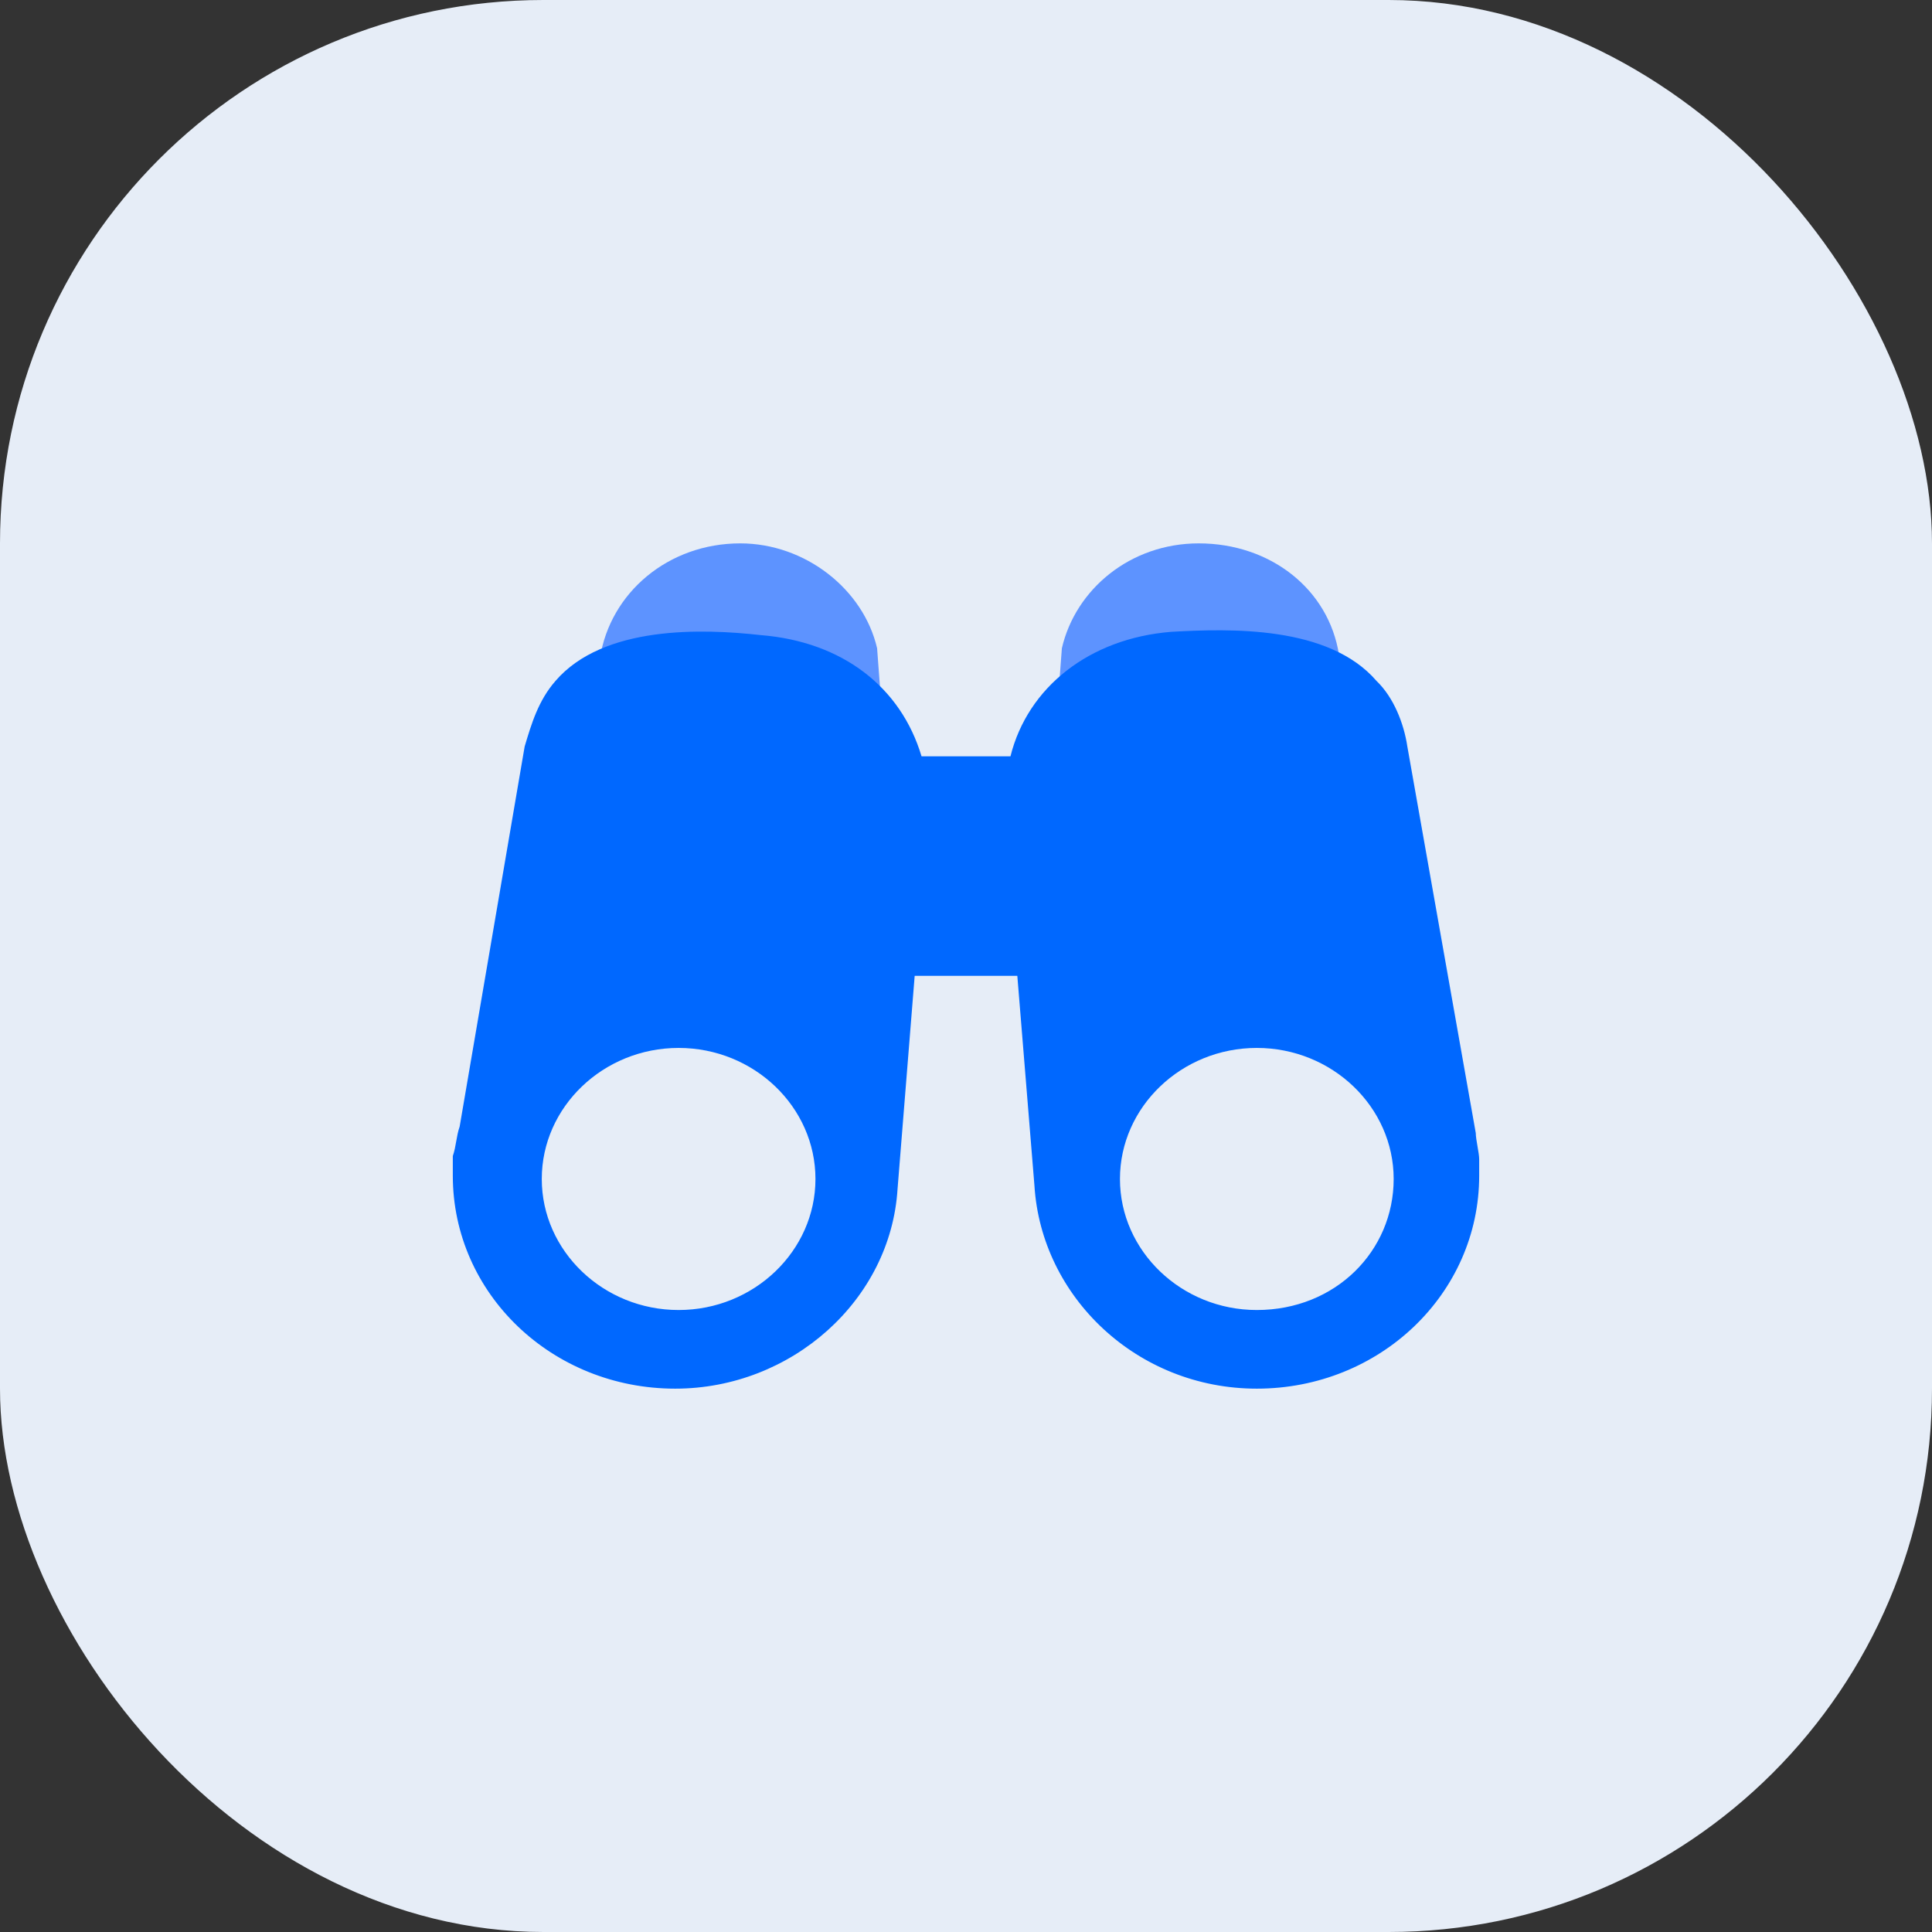
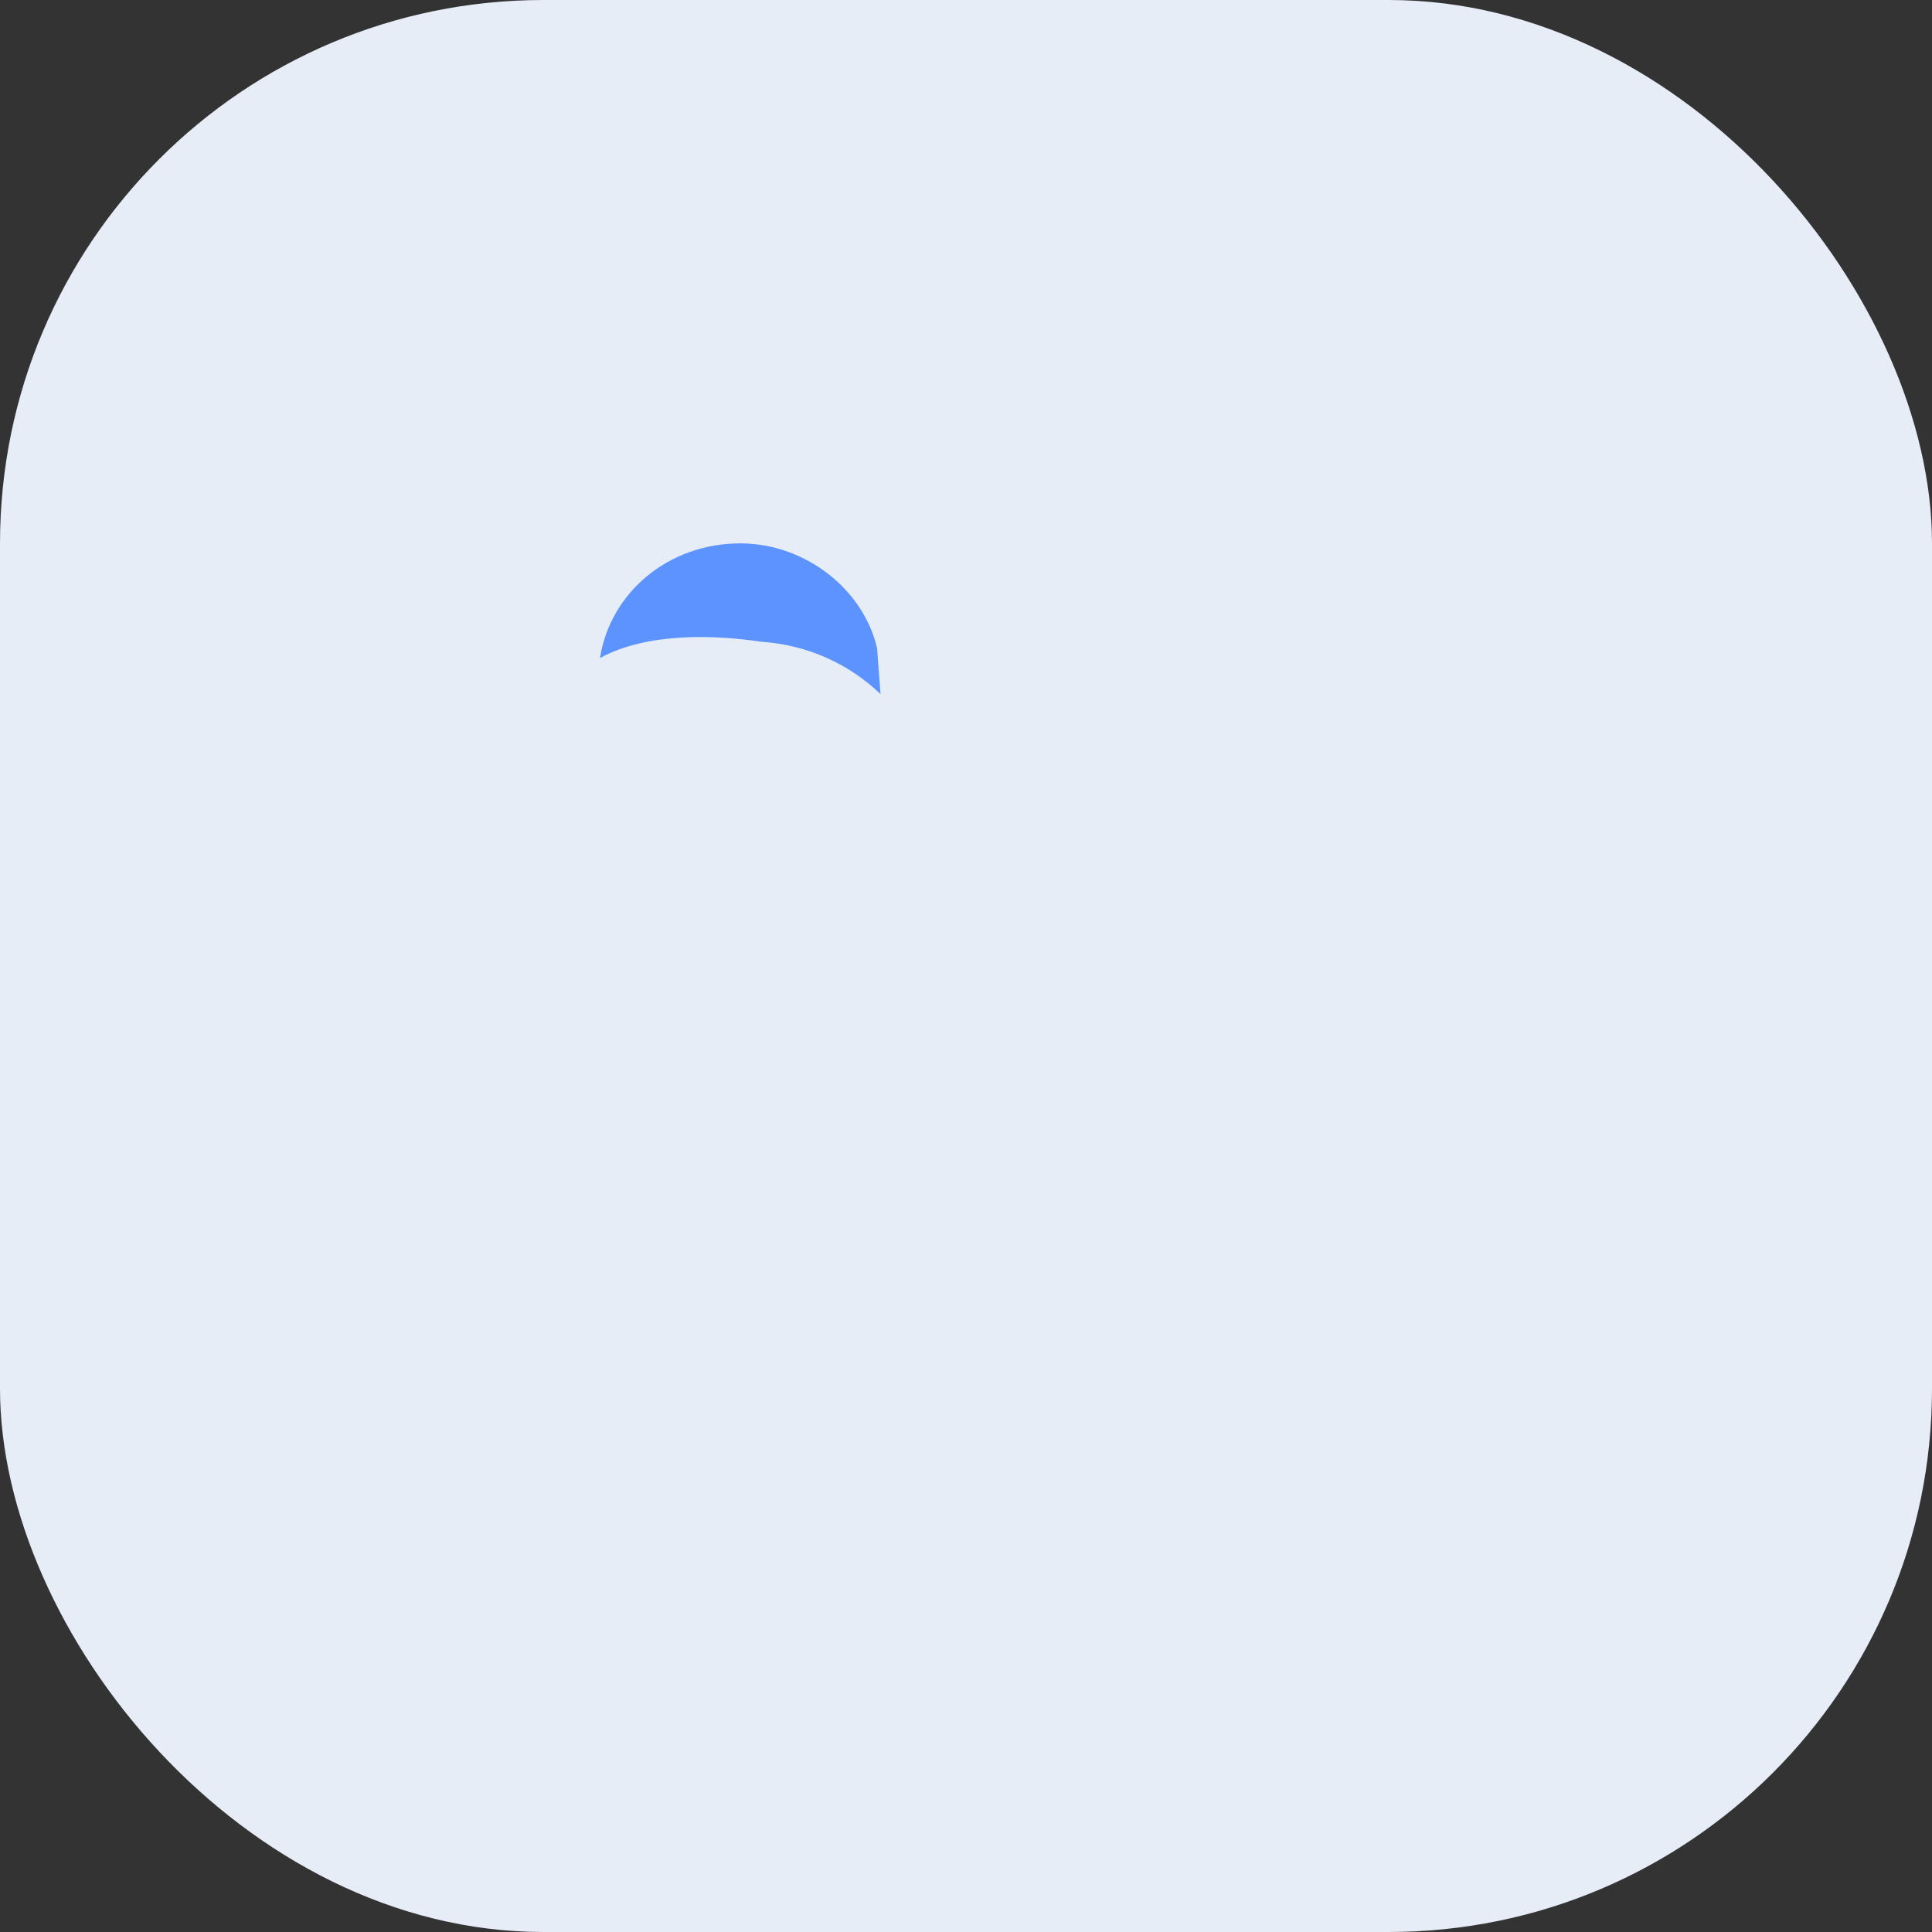
<svg xmlns="http://www.w3.org/2000/svg" width="64" height="64" viewBox="0 0 64 64" fill="none">
  <rect x="0" y="0" width="64" height="64" fill="#333333" stroke="none" />
  <rect width="64" height="64" rx="18" fill="#E6EDF7" />
-   <path d="M38.916 21.147C40.389 21.039 42.656 20.93 44.356 21.69C44.016 19.52 42.089 18 39.709 18C37.443 18 35.629 19.52 35.176 21.473L35.062 22.992C35.856 21.907 37.216 21.256 38.916 21.147Z" fill="#5D93FF" />
  <path d="M25.202 21.256C26.788 21.364 28.148 22.016 29.168 22.992L29.055 21.473C28.602 19.52 26.675 18 24.522 18C22.142 18 20.215 19.628 19.875 21.799C21.462 20.93 23.728 21.039 25.202 21.256Z" fill="#5D93FF" />
-   <path d="M49 38.404C49 38.187 48.887 37.752 48.887 37.535L46.62 24.729C46.507 23.969 46.167 23.101 45.6 22.558C44.013 20.713 40.727 20.822 38.8 20.93C36.08 21.147 34.04 22.775 33.473 25.054H30.527C29.847 22.775 27.92 21.256 25.2 21.039C23.273 20.822 19.987 20.713 18.4 22.558C17.833 23.209 17.607 23.969 17.38 24.729L15.227 37.318C15.113 37.644 15.113 37.969 15 38.295C15 38.295 15 38.838 15 38.946C15 42.853 18.287 46.001 22.367 46.001C26.22 46.001 29.507 43.07 29.733 39.38L30.3 32.326H33.7L34.267 39.272C34.493 42.962 37.667 46.001 41.633 46.001C45.713 46.001 49 42.853 49 38.946C49 38.838 49 38.404 49 38.404ZM22.48 43.396C19.987 43.396 17.947 41.442 17.947 39.055C17.947 36.667 19.987 34.714 22.48 34.714C24.973 34.714 27.013 36.667 27.013 39.055C27.013 41.442 24.973 43.396 22.48 43.396ZM41.633 43.396C39.14 43.396 37.1 41.442 37.1 39.055C37.1 36.667 39.14 34.714 41.633 34.714C44.127 34.714 46.167 36.667 46.167 39.055C46.167 41.442 44.24 43.396 41.633 43.396Z" fill="#0068FF" />
</svg>